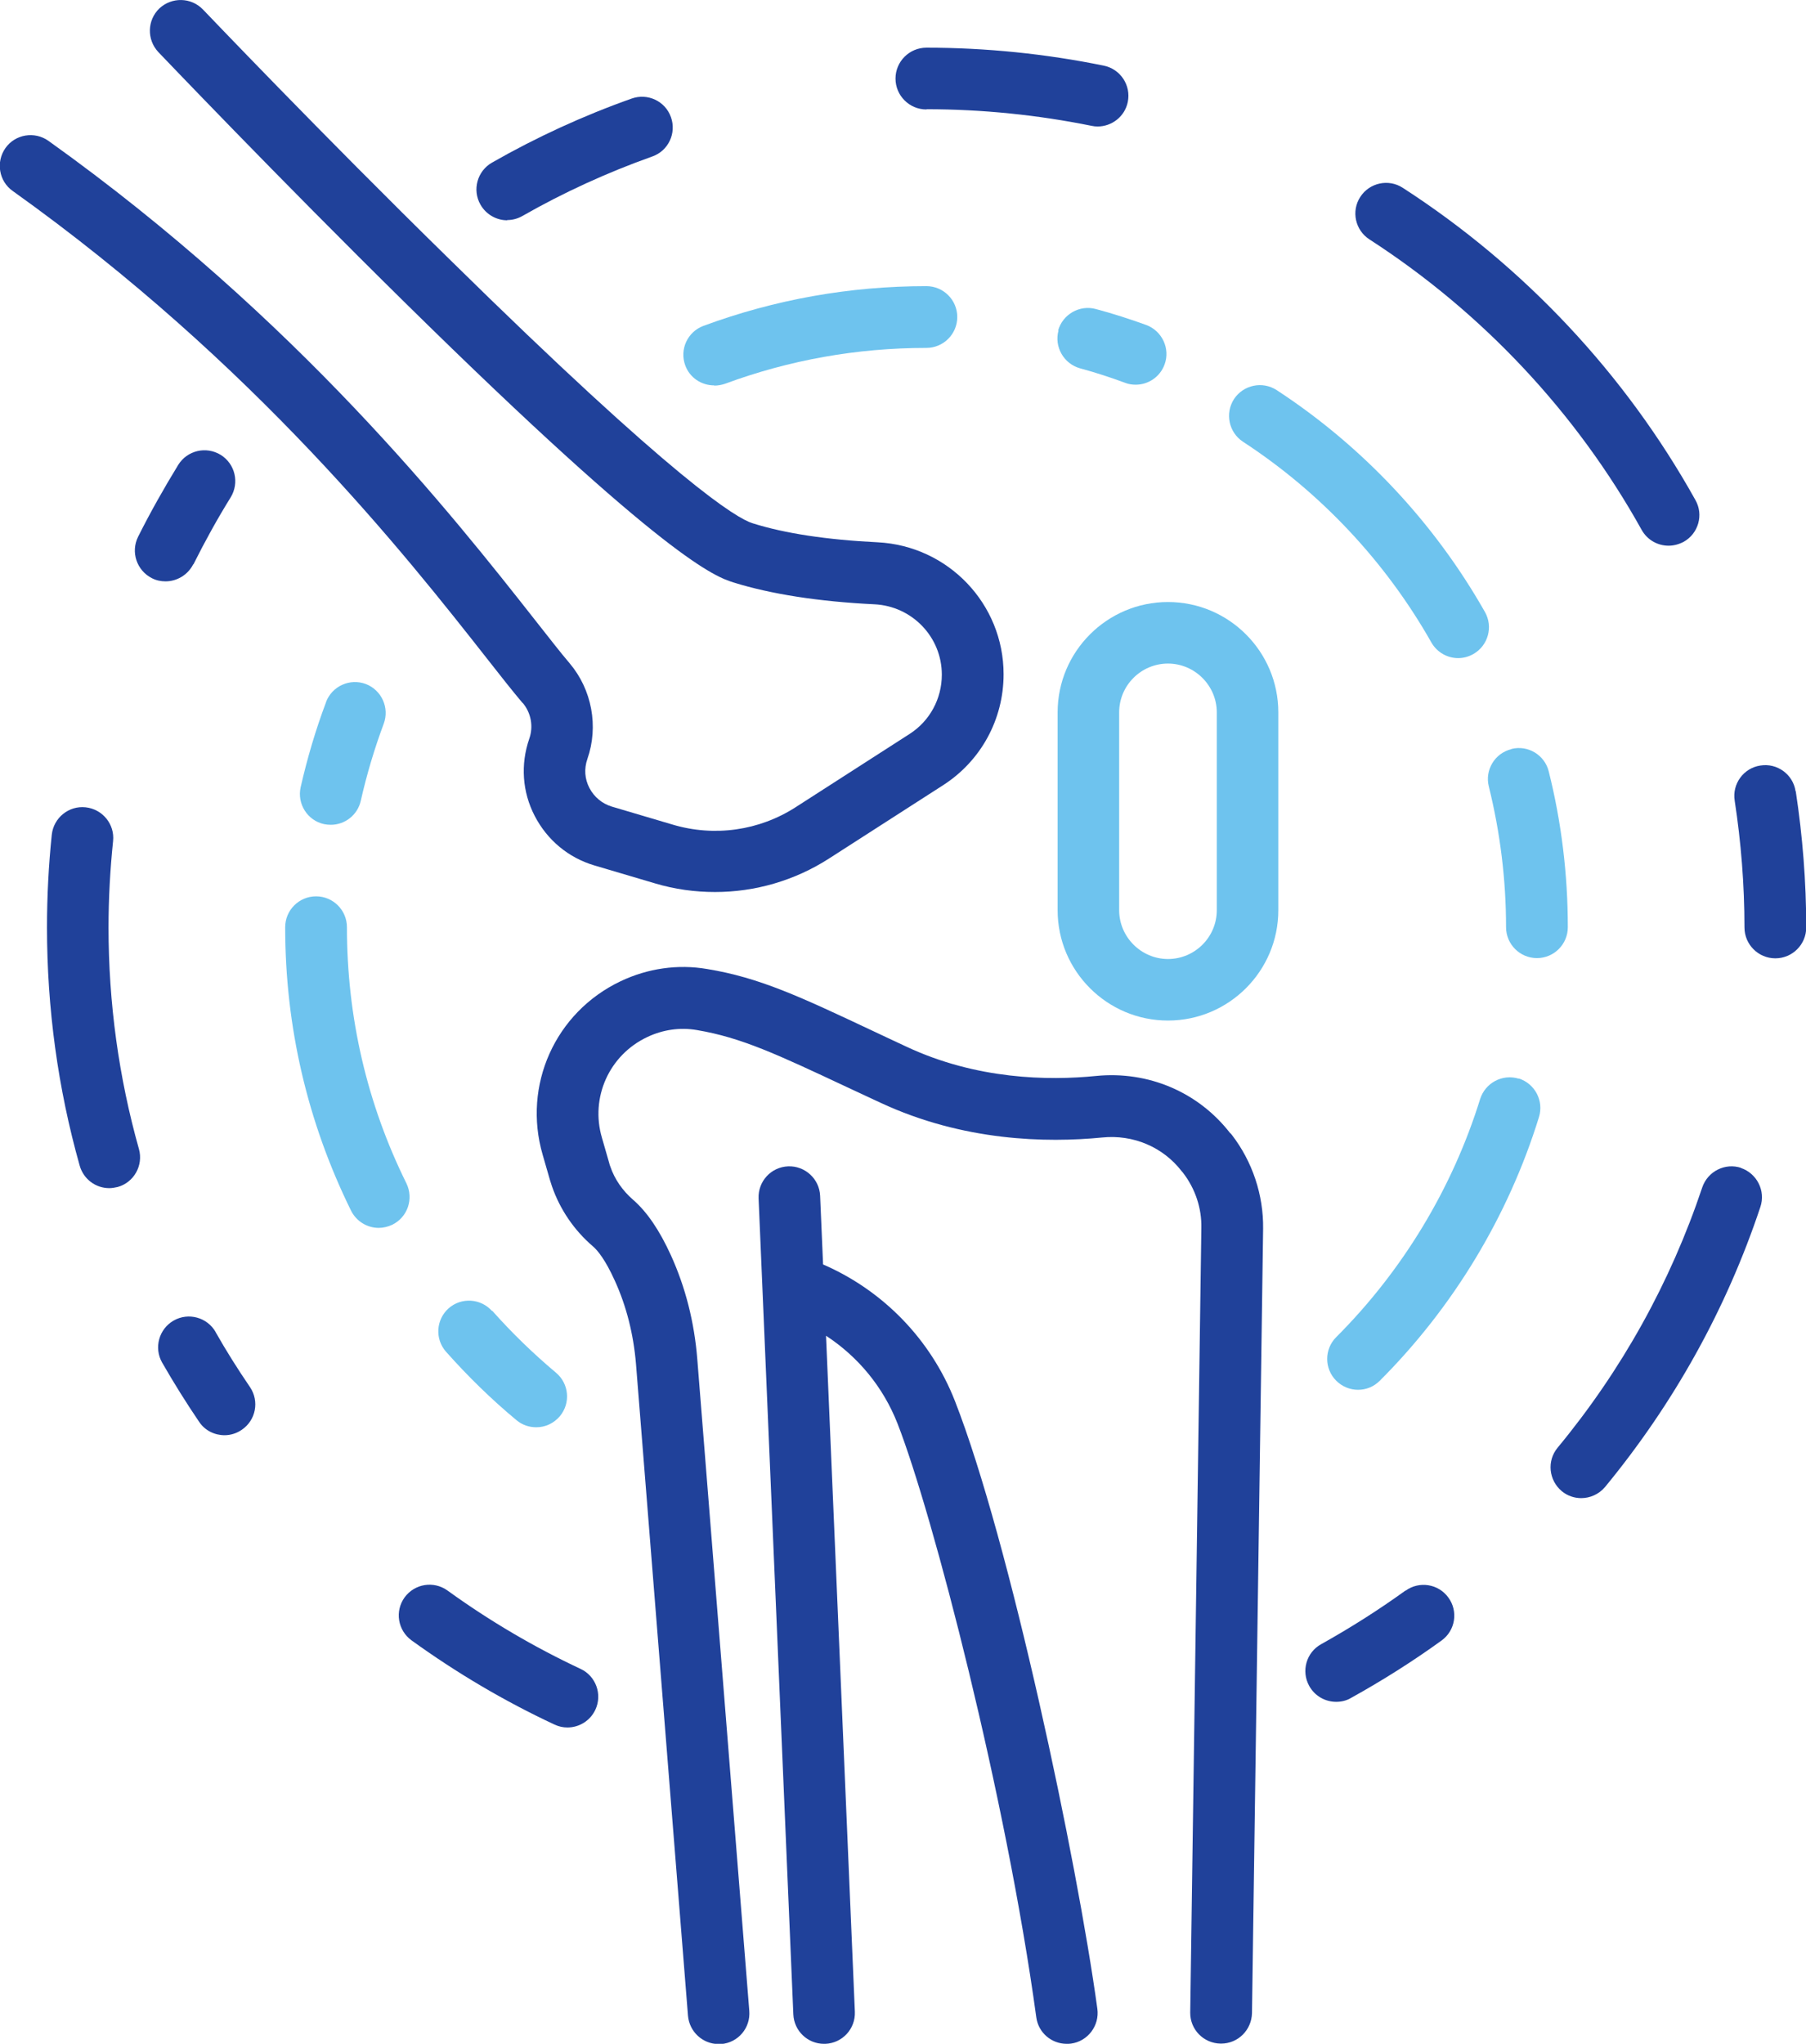
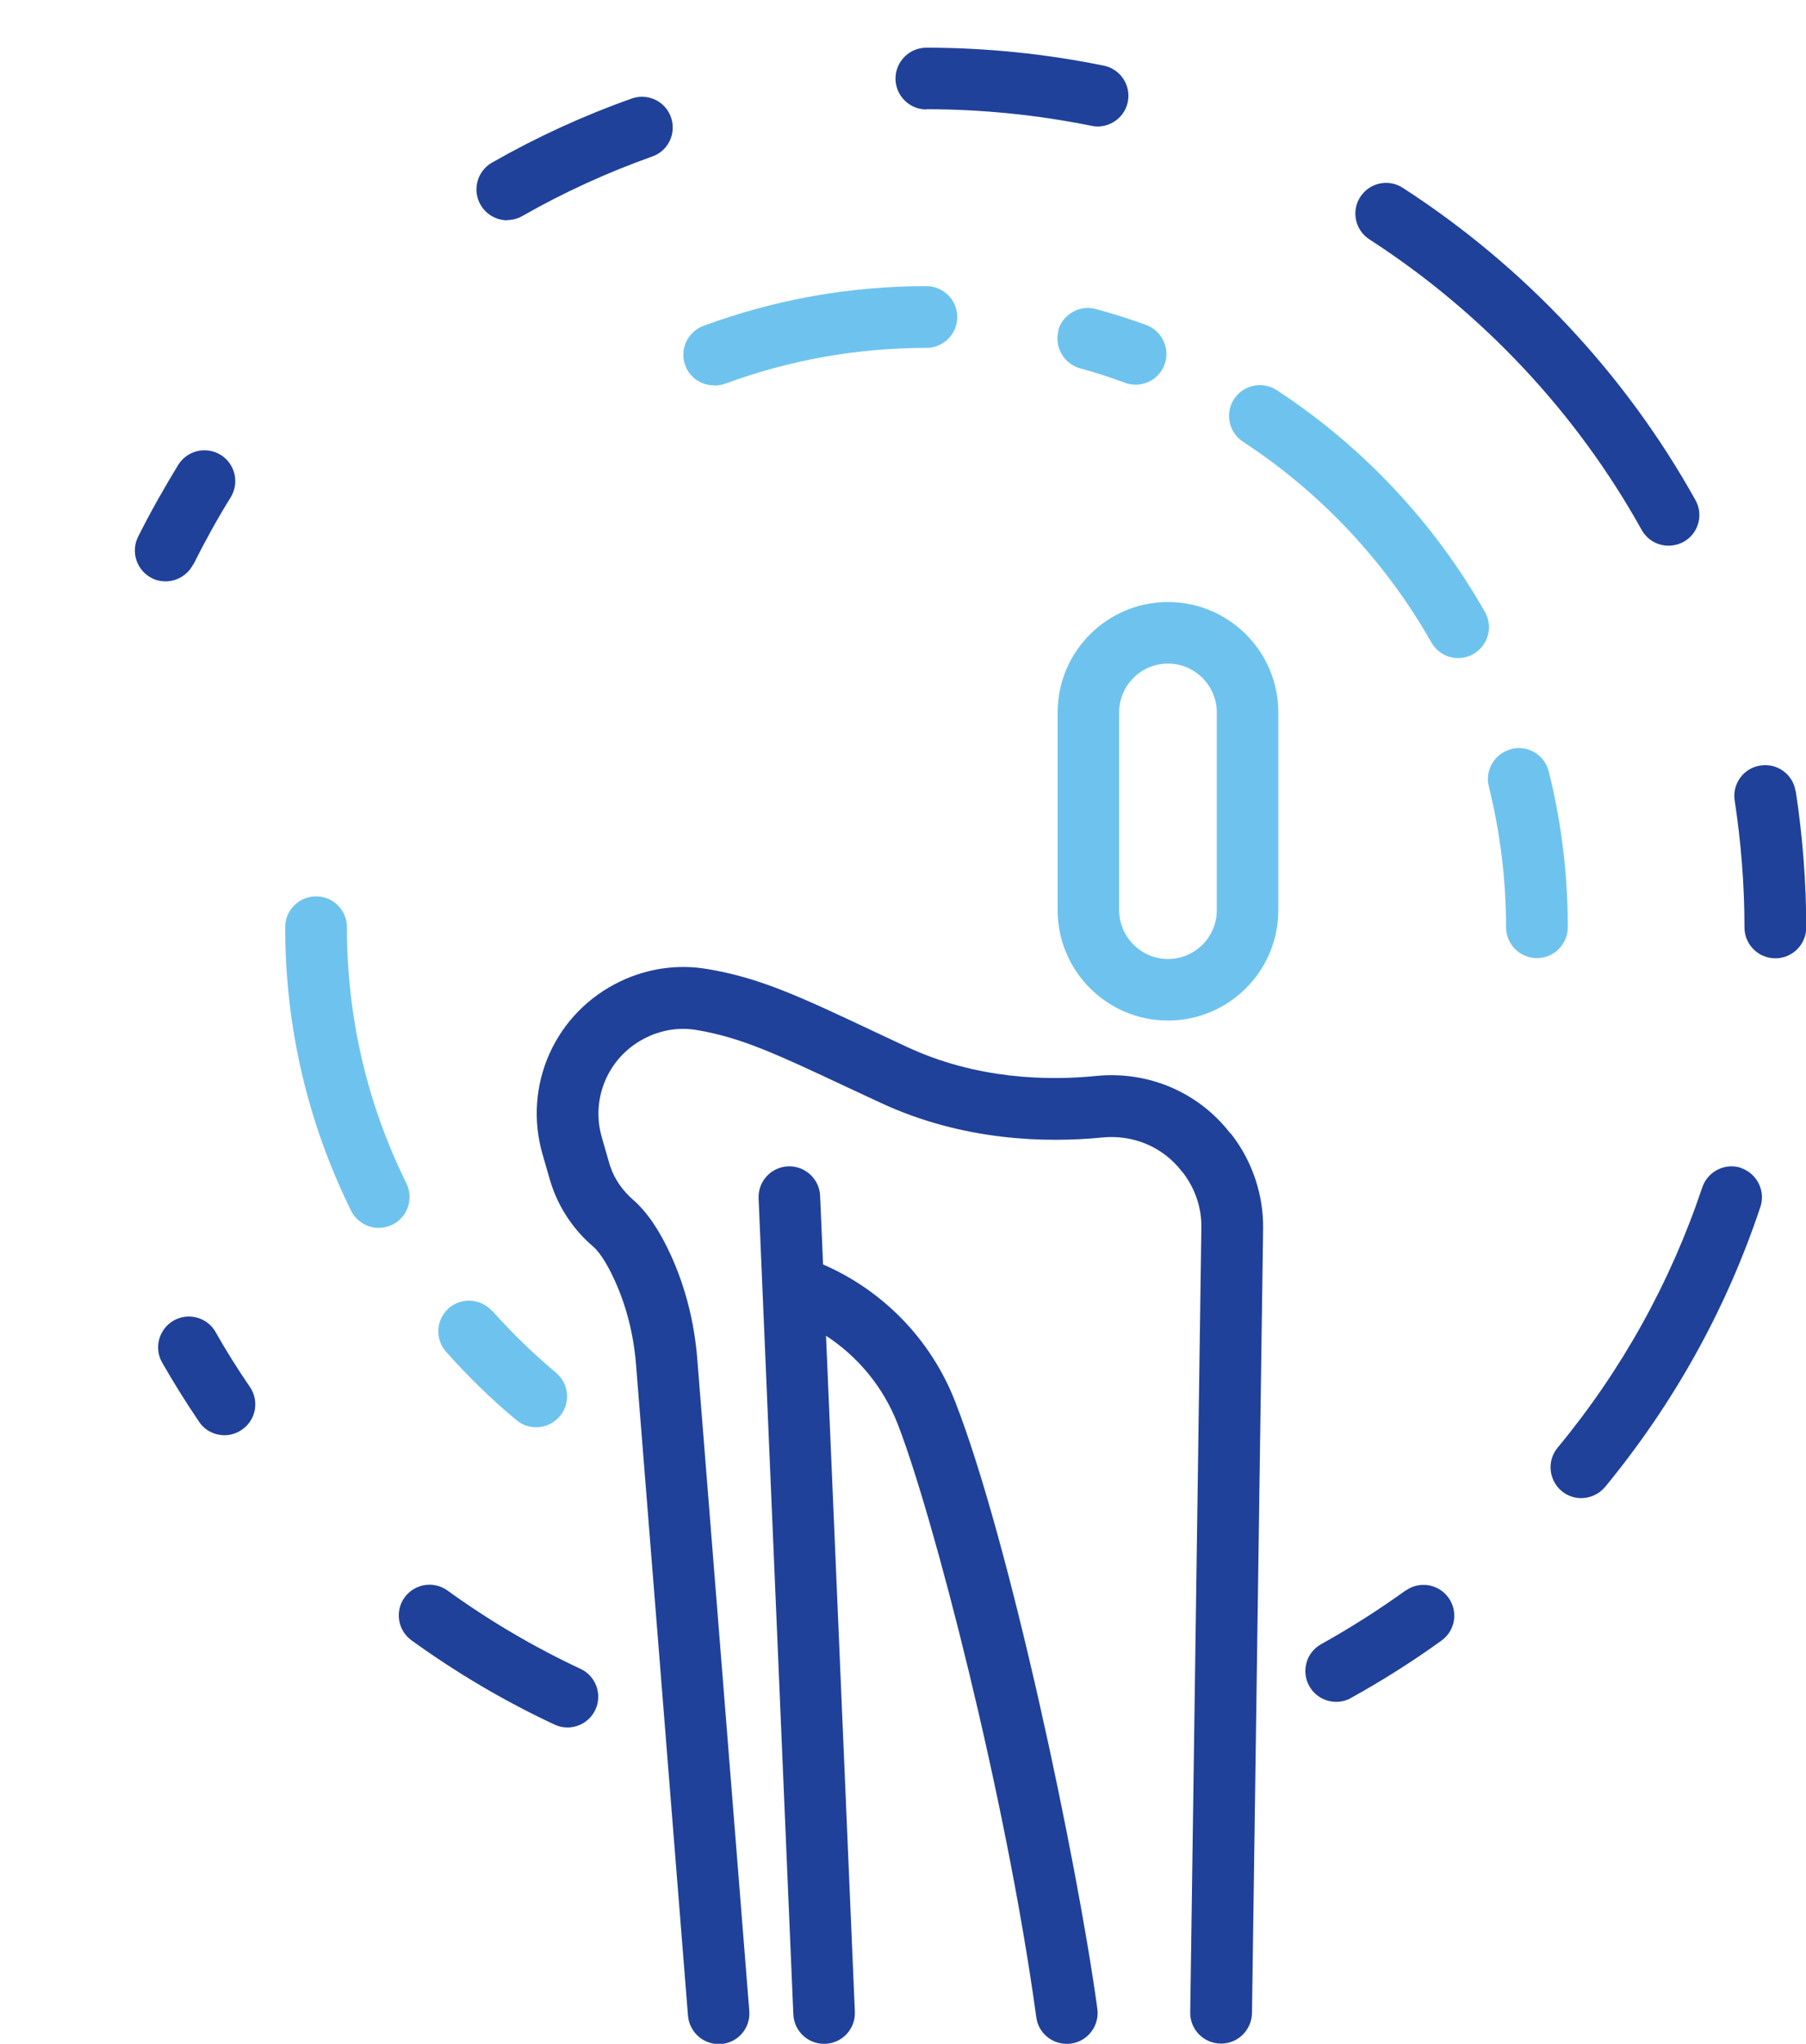
<svg xmlns="http://www.w3.org/2000/svg" id="Layer_2" data-name="Layer 2" viewBox="0 0 79.54 90">
  <defs>
    <style>
      .cls-1 {
        fill: #20419a;
      }

      .cls-2 {
        fill: #6ec3ee;
      }
    </style>
  </defs>
  <g id="Layer_1-2" data-name="Layer 1">
    <g>
-       <path class="cls-1" d="m23.02,30.95c.37.44.48,1.04.29,1.58-.39,1.13-.31,2.34.24,3.4.55,1.06,1.48,1.84,2.63,2.18l2.67.79c.87.26,1.76.38,2.64.38,1.76,0,3.51-.5,5.03-1.48l5.01-3.22c1.67-1.07,2.67-2.9,2.67-4.89,0-3.1-2.44-5.65-5.54-5.81-2.24-.11-4.1-.39-5.52-.84-.68-.21-3.33-1.77-13.37-11.65C14.16,5.9,9,.48,8.94.42c-.52-.54-1.37-.56-1.92-.05-.54.52-.56,1.37-.05,1.92.05.05,5.25,5.51,10.88,11.05,11.59,11.41,13.68,12.06,14.46,12.31,1.64.51,3.73.84,6.2.96,1.66.08,2.97,1.44,2.97,3.1,0,1.06-.53,2.04-1.42,2.61l-5.01,3.22c-1.61,1.04-3.59,1.32-5.43.77l-2.67-.79c-.43-.13-.78-.42-.99-.82-.21-.4-.24-.85-.09-1.28.5-1.43.2-3.05-.78-4.21-.41-.48-.92-1.14-1.52-1.9-3.65-4.64-10.45-13.26-21.44-21.11-.61-.43-1.46-.29-1.89.32-.43.61-.29,1.46.32,1.89,10.68,7.62,17.32,16.05,20.88,20.58.61.78,1.14,1.45,1.57,1.96Z" />
      <path class="cls-2" d="m51.44,26.51c-2.68,0-4.86,2.18-4.86,4.86v8.71c0,2.68,2.18,4.86,4.86,4.86s4.86-2.18,4.86-4.86v-8.71c0-2.68-2.18-4.86-4.86-4.86Zm2.15,13.57c0,1.19-.97,2.15-2.15,2.15s-2.15-.97-2.15-2.15v-8.71c0-1.19.97-2.15,2.15-2.15s2.15.97,2.15,2.15v8.71Z" />
      <path class="cls-1" d="m42.06,61.7c-1.06-2.71-3.16-4.87-5.81-6.02l-.13-3.02c-.03-.75-.67-1.33-1.41-1.3-.75.03-1.33.66-1.3,1.41l1.53,35.93c.03.73.63,1.3,1.35,1.3.02,0,.04,0,.06,0,.75-.03,1.33-.66,1.3-1.41l-1.27-29.77c1.41.92,2.52,2.26,3.15,3.87,1.55,3.97,4.78,16.42,6.11,26.14.09.68.67,1.17,1.34,1.17.06,0,.12,0,.19-.01.74-.1,1.26-.79,1.16-1.53-.9-6.57-3.86-20.59-6.27-26.76Z" />
      <path class="cls-1" d="m54.18,49.9c-1.4-1.81-3.61-2.75-5.91-2.52-2.1.21-5.26.16-8.35-1.29-.52-.24-1-.47-1.45-.68-3.23-1.52-5.01-2.36-7.33-2.74-1.29-.22-2.61-.03-3.81.54-2.88,1.37-4.32,4.58-3.43,7.64l.32,1.11c.03.09.06.19.09.28.35,1.01.97,1.93,1.8,2.64.21.18.55.59.97,1.52.51,1.12.82,2.35.93,3.66l2.29,28.7c.06.71.65,1.25,1.35,1.25.04,0,.07,0,.11,0,.75-.06,1.3-.71,1.24-1.46l-2.29-28.7c-.13-1.63-.52-3.16-1.16-4.57-.51-1.12-1.06-1.92-1.67-2.45-.46-.4-.81-.9-1-1.46-.02-.05-.04-.11-.05-.16l-.32-1.11c-.52-1.77.32-3.64,1.99-4.43.69-.33,1.45-.44,2.2-.31,1.95.33,3.51,1.06,6.62,2.52.45.21.94.44,1.46.68,3.65,1.7,7.32,1.77,9.76,1.53,1.37-.14,2.68.42,3.5,1.48l.06.07c.54.7.83,1.56.81,2.44l-.49,34.54c-.01.75.59,1.36,1.34,1.37,0,0,.01,0,.02,0,.74,0,1.34-.59,1.36-1.34l.49-34.54c.02-1.49-.47-2.96-1.38-4.14l-.06-.07Z" />
-       <path class="cls-2" d="m14.36,30.92c-.46,1.22-.83,2.48-1.12,3.75-.16.73.3,1.46,1.03,1.62.1.02.2.03.3.03.62,0,1.18-.43,1.32-1.06.26-1.15.6-2.29,1.01-3.39.26-.7-.09-1.48-.79-1.75-.7-.26-1.48.09-1.75.79Z" />
      <path class="cls-2" d="m17.9,52.11c-1.74-3.52-2.62-7.32-2.62-11.28,0-.75-.61-1.36-1.36-1.36s-1.36.61-1.36,1.36c0,4.38.98,8.58,2.9,12.48.24.48.72.76,1.22.76.2,0,.41-.05.6-.14.67-.33.95-1.14.62-1.82Z" />
      <path class="cls-2" d="m21.67,57.73c-.5-.56-1.35-.61-1.91-.12-.56.5-.61,1.35-.12,1.91.96,1.08,2,2.1,3.11,3.02.25.21.56.31.87.31.39,0,.77-.17,1.04-.49.48-.58.4-1.43-.17-1.91-1-.84-1.95-1.76-2.81-2.73Z" />
-       <path class="cls-2" d="m66.89,47.5c-.72-.22-1.47.18-1.7.89-1.22,3.93-3.41,7.56-6.34,10.49-.53.53-.53,1.39,0,1.92.26.26.61.4.96.4s.69-.13.96-.4c3.24-3.24,5.66-7.25,7.01-11.61.22-.72-.18-1.47-.89-1.7Z" />
      <path class="cls-2" d="m66.56,32.99c-.73.18-1.17.92-.99,1.64.5,2.02.76,4.1.76,6.2,0,.75.61,1.36,1.36,1.36s1.36-.61,1.36-1.36c0-2.32-.28-4.63-.84-6.86-.18-.73-.92-1.17-1.64-.99Z" />
      <path class="cls-2" d="m54.74,19.45c3.42,2.23,6.29,5.29,8.3,8.84.25.44.71.69,1.18.69.23,0,.46-.06.67-.18.65-.37.88-1.2.51-1.85-2.22-3.92-5.39-7.3-9.17-9.77-.63-.41-1.47-.23-1.88.39-.41.63-.23,1.47.39,1.88Z" />
      <path class="cls-2" d="m46.62,14.55c-.2.72.23,1.47.95,1.67.67.18,1.34.4,1.99.64.15.06.31.08.46.08.55,0,1.07-.34,1.27-.89.26-.7-.11-1.48-.81-1.74-.72-.26-1.46-.5-2.21-.7-.72-.2-1.47.23-1.67.95Z" />
      <path class="cls-2" d="m31.46,16.98c.16,0,.32-.03.47-.08,2.84-1.05,5.82-1.58,8.87-1.58.75,0,1.36-.61,1.36-1.36s-.61-1.36-1.36-1.36c-3.38,0-6.68.59-9.82,1.75-.7.26-1.06,1.04-.8,1.74.2.55.72.88,1.27.88Z" />
      <path class="cls-1" d="m61.9,70.04c-1.19.86-2.44,1.65-3.71,2.36-.66.36-.89,1.19-.53,1.84.25.45.71.7,1.19.7.22,0,.45-.05.65-.17,1.37-.76,2.72-1.61,3.99-2.53.61-.44.74-1.29.3-1.89-.44-.61-1.29-.74-1.89-.3Z" />
      <path class="cls-1" d="m76.69,51.43c-.71-.24-1.48.15-1.72.86-1.4,4.18-3.54,8.04-6.37,11.46-.48.58-.39,1.43.18,1.91.25.21.56.31.86.31.39,0,.78-.17,1.05-.49,3.03-3.68,5.34-7.83,6.84-12.33.24-.71-.15-1.48-.86-1.72Z" />
      <path class="cls-1" d="m79.08,34.84c-.11-.74-.81-1.25-1.55-1.13-.74.11-1.25.81-1.13,1.55.28,1.83.43,3.71.43,5.58,0,.75.61,1.36,1.36,1.36s1.36-.61,1.36-1.36c0-2.01-.16-4.02-.46-5.99Z" />
      <path class="cls-1" d="m60.31,10.54c4.97,3.21,9.12,7.63,11.99,12.79.25.45.71.7,1.19.7.22,0,.45-.06.66-.17.65-.36.89-1.19.52-1.84-3.09-5.55-7.55-10.3-12.89-13.75-.63-.41-1.47-.22-1.87.4-.41.63-.22,1.47.4,1.87Z" />
      <path class="cls-1" d="m40.81,4.81c2.44,0,4.89.25,7.26.73.09.02.18.03.27.03.63,0,1.2-.44,1.33-1.08.15-.73-.32-1.45-1.06-1.6-2.55-.52-5.18-.79-7.81-.79-.75,0-1.36.61-1.36,1.36s.61,1.36,1.36,1.36Z" />
      <path class="cls-1" d="m22.34,9.69c.23,0,.46-.06.67-.18,1.82-1.04,3.75-1.92,5.72-2.62.71-.25,1.07-1.03.82-1.73-.25-.71-1.03-1.07-1.73-.82-2.12.75-4.19,1.7-6.15,2.82-.65.37-.88,1.2-.51,1.85.25.44.71.69,1.18.69Z" />
-       <path class="cls-1" d="m8.52,24.85c.5-1,1.05-2,1.64-2.95.39-.64.2-1.47-.44-1.87-.64-.39-1.47-.2-1.87.44-.63,1.03-1.23,2.09-1.77,3.17-.33.67-.06,1.48.61,1.82.19.1.4.14.6.14.5,0,.98-.28,1.22-.75Z" />
-       <path class="cls-1" d="m4.78,40.84c0-1.27.07-2.54.2-3.8.08-.74-.46-1.41-1.21-1.49-.74-.08-1.41.46-1.49,1.21-.14,1.35-.21,2.72-.21,4.08,0,3.56.48,7.09,1.44,10.49.17.6.71.99,1.3.99.12,0,.24-.02.37-.05.72-.2,1.14-.95.94-1.67-.89-3.16-1.34-6.44-1.34-9.76Z" />
+       <path class="cls-1" d="m8.52,24.85c.5-1,1.05-2,1.64-2.95.39-.64.2-1.47-.44-1.87-.64-.39-1.47-.2-1.87.44-.63,1.03-1.23,2.09-1.77,3.17-.33.67-.06,1.48.61,1.82.19.1.4.14.6.14.5,0,.98-.28,1.22-.75" />
      <path class="cls-1" d="m9.5,58.66c-.37-.65-1.2-.88-1.85-.51-.65.37-.88,1.2-.51,1.85.51.89,1.06,1.77,1.63,2.61.26.39.69.59,1.12.59.26,0,.53-.08.76-.24.62-.42.78-1.26.36-1.88-.54-.79-1.05-1.6-1.52-2.43Z" />
      <path class="cls-1" d="m25.57,73.49c-2.05-.96-4.02-2.12-5.86-3.45-.61-.44-1.45-.3-1.89.3-.44.61-.3,1.45.3,1.89,1.98,1.43,4.09,2.68,6.3,3.71.19.09.38.13.57.13.51,0,1-.29,1.23-.78.32-.68.02-1.49-.65-1.8Z" />
    </g>
  </g>
</svg>